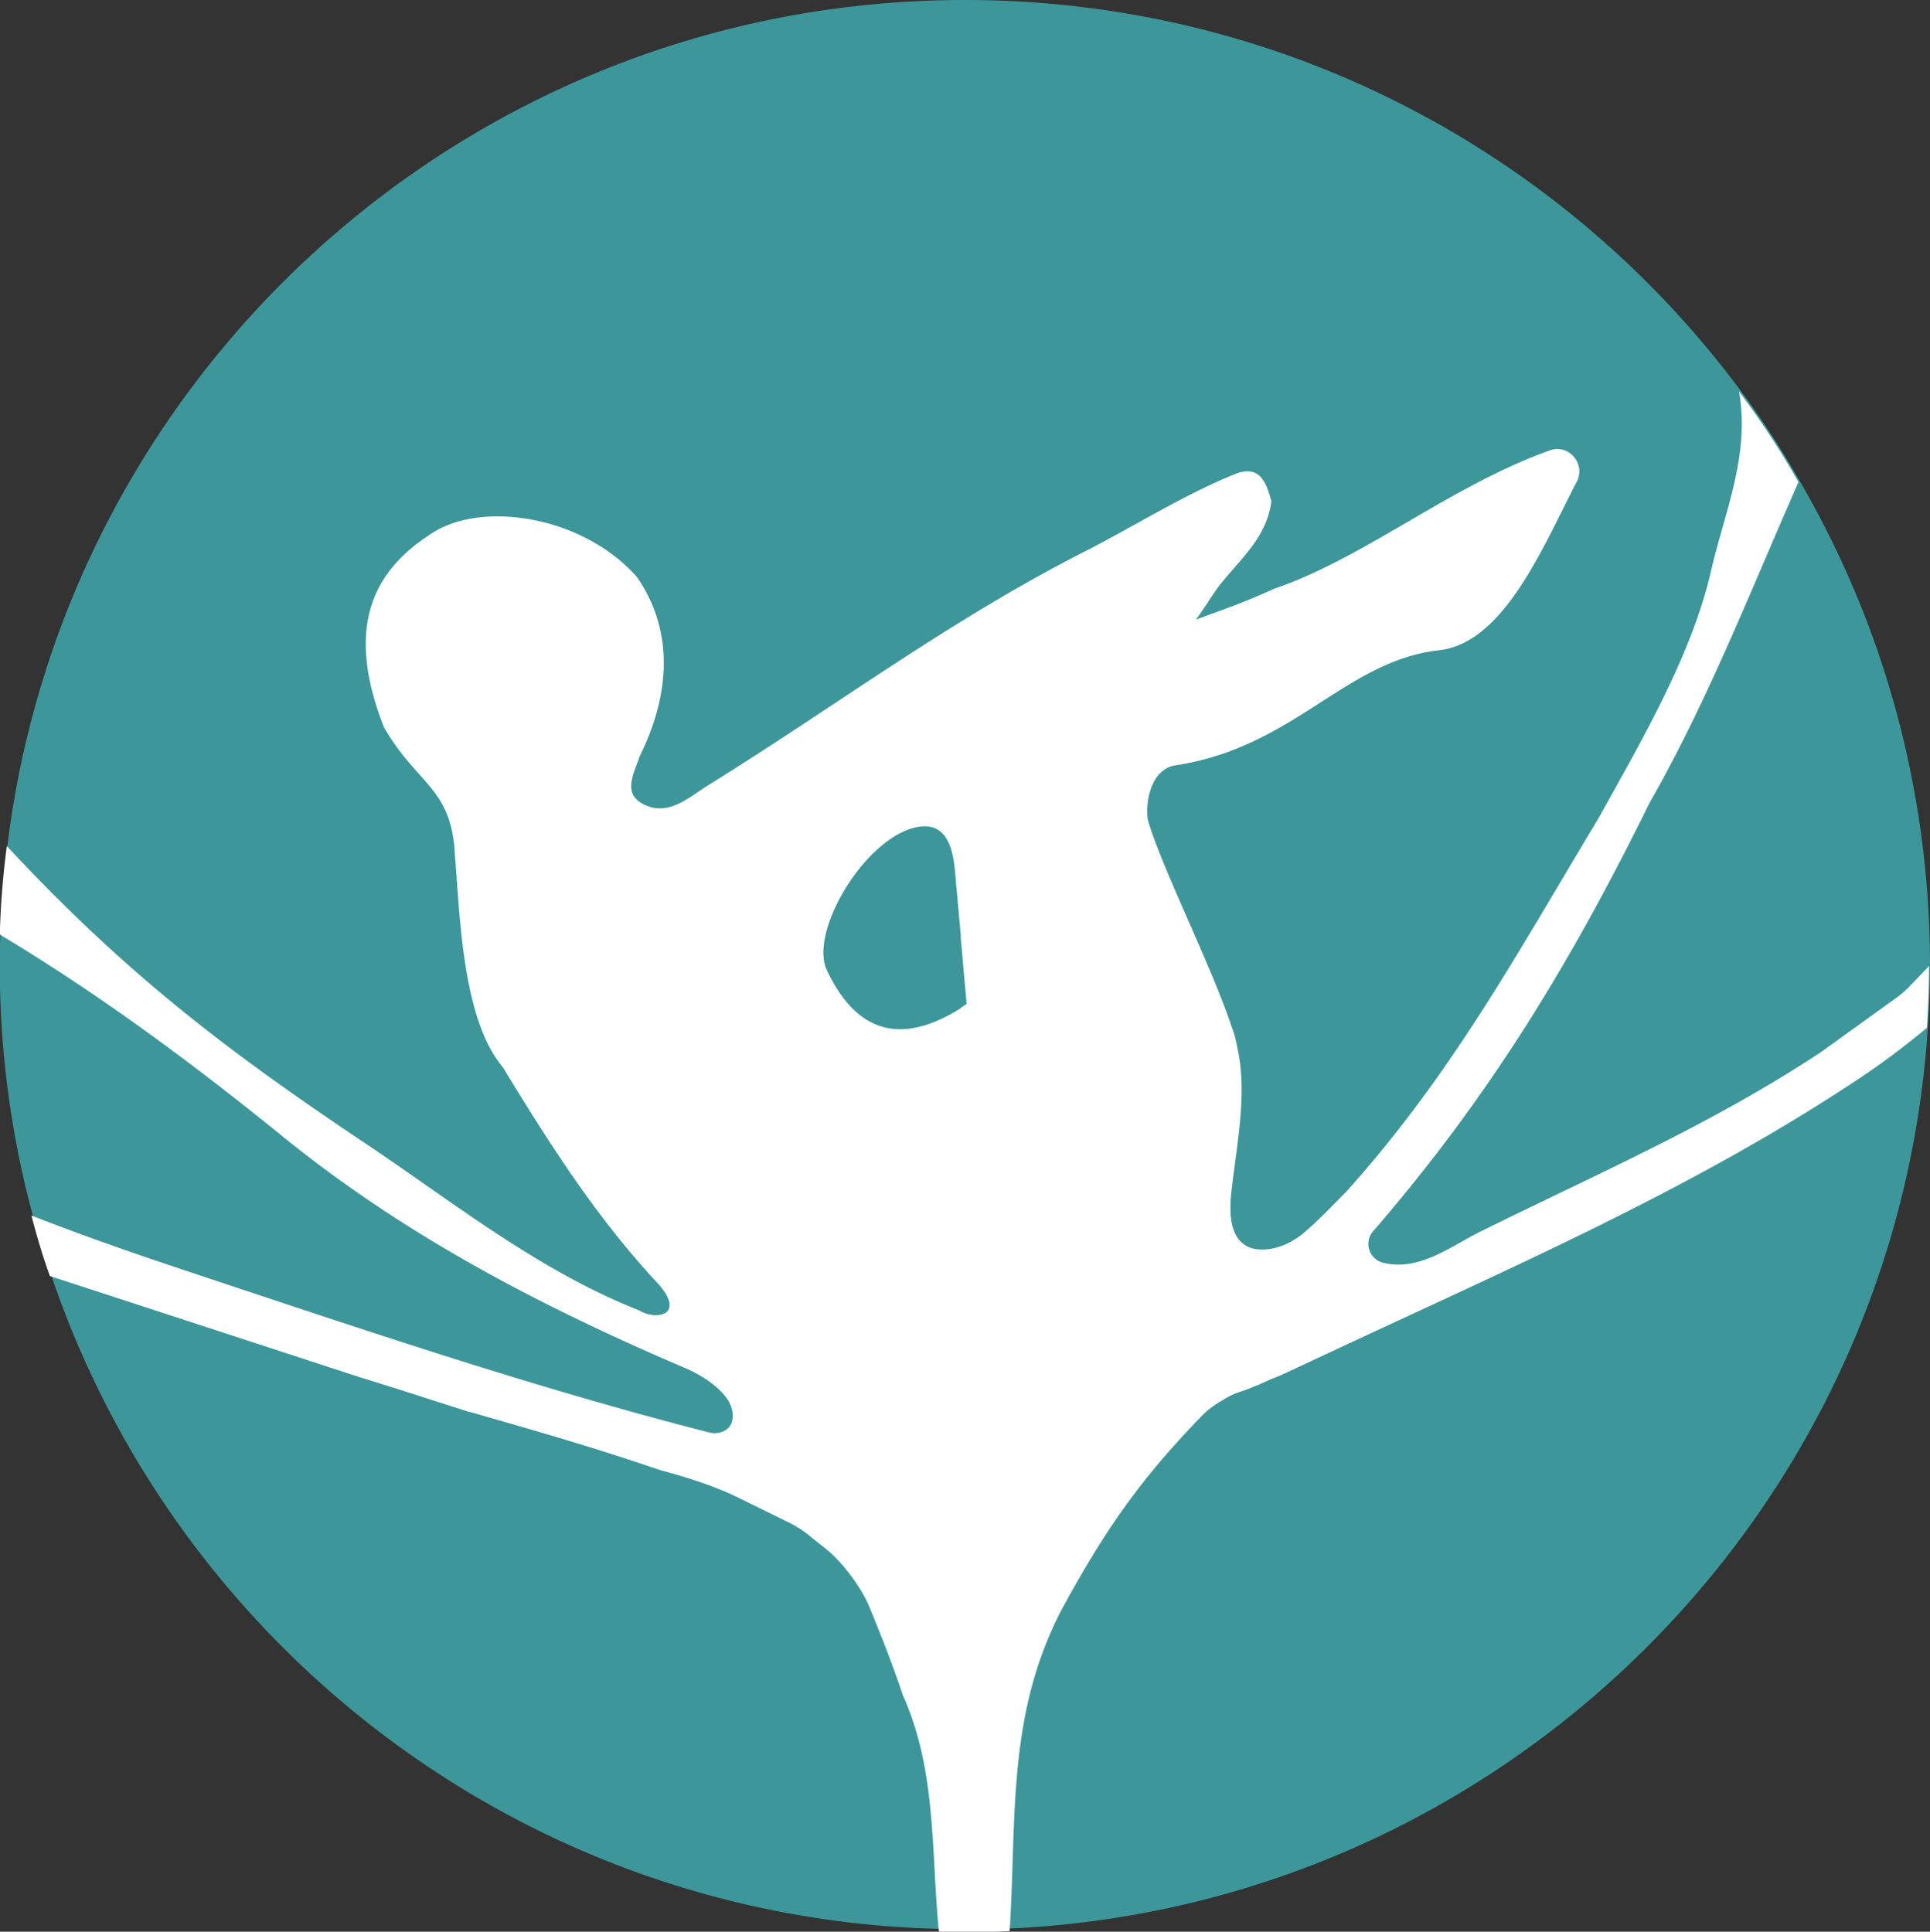
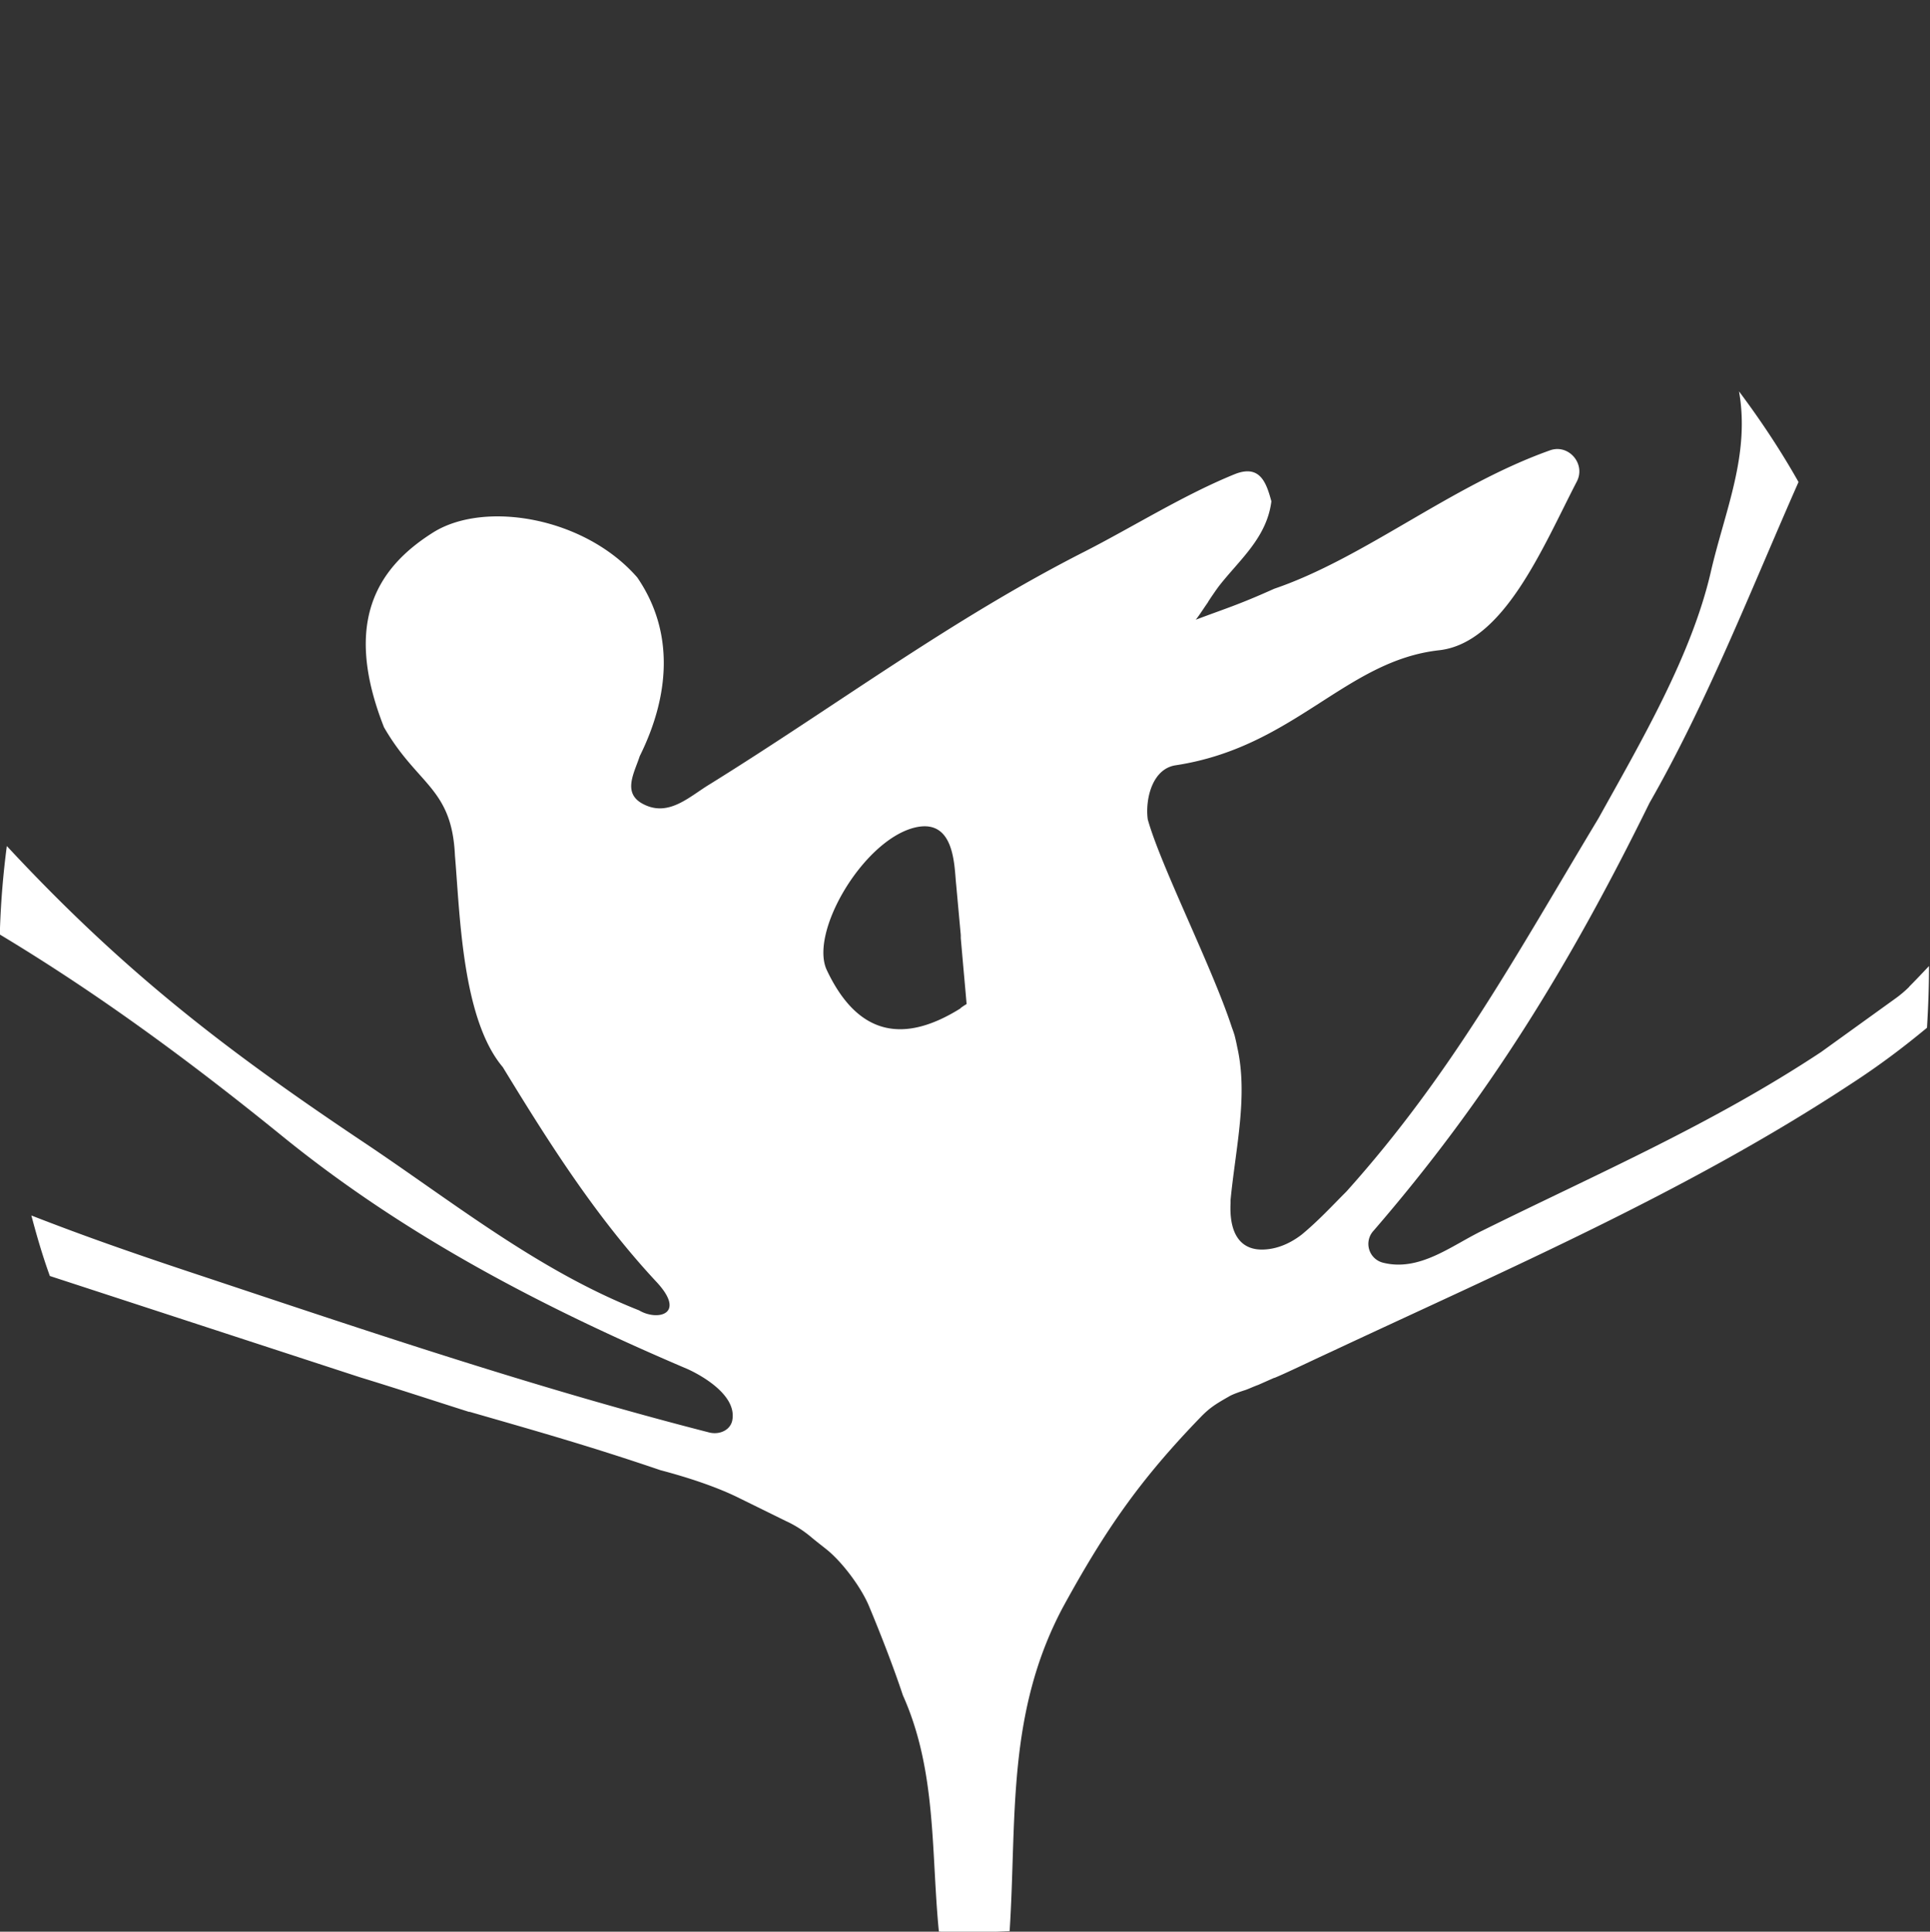
<svg xmlns="http://www.w3.org/2000/svg" data-bbox="-0.01 0 96.01 96.13" viewBox="0 0 96 96.1" data-type="color">
  <rect x="0" y="0" width="96" height="96.1" fill="#333333" stroke="none" />
  <g>
-     <path d="M96 47.94V48c0 1.02-.04 2.02-.1 3.01-1.52 24.35-21.2 43.8-45.64 44.93-.75.04-1.52.06-2.27.06-.42 0-.83 0-1.25-.04-20.6-.5-37.96-14-44.22-32.6-.36-1-.65-2-.92-3.01A47.471 47.471 0 0 1-.01 48c0-.54 0-1.09.04-1.63.04-1.48.15-2.96.35-4.4C3.34 18.3 23.52 0 48 0c15.78 0 29.78 7.62 38.53 19.37 1.08 1.44 2.07 2.96 2.96 4.51 4.13 7.07 6.49 15.28 6.51 24.06Z" fill="#3d979a" data-color="1" />
    <path d="M94.98 49.08c-.23.23-.48.44-.75.63l-3.65 2.63c-5.43 3.59-11.04 6.01-16.86 8.89-1.54.75-3.11 2.04-4.92 1.59a.963.963 0 0 1-.48-1.59c5.68-6.57 9.75-13.19 13.73-21.29 2.88-5.03 5.07-10.66 7.41-15.96-.88-1.56-1.88-3.07-2.96-4.51.56 3.17-.71 5.97-1.4 8.97-.96 4.17-3.46 8.43-5.59 12.27-4.07 6.76-7.28 12.71-12.54 18.57l-.06.06c-.6.6-1.34 1.4-2.15 2.07-.54.42-1.17.71-1.84.75-1.19.08-1.79-.75-1.71-2.32v-.15c.25-2.57.88-5.18.33-7.6a9.86 9.86 0 0 0-.13-.58c-.04-.13-.08-.25-.13-.38-.98-3.01-3.55-8.06-4.19-10.37-.13-.98.21-2.52 1.4-2.69 5.89-.9 8.43-5.2 13.09-5.72 3.23-.36 5.16-5.13 6.85-8.39.46-.88-.4-1.88-1.32-1.56-4.93 1.75-9.24 5.36-13.73 6.89-1.8.81-2.42.98-3.9 1.54.21-.27.4-.58.6-.86.04-.08.08-.13.13-.21.13-.19.27-.4.42-.6 1.02-1.31 2.38-2.4 2.61-4.22-.25-.92-.56-1.84-1.8-1.36-2.52 1.02-5.05 2.61-7.45 3.84C47.33 30.8 41.64 35.08 35.33 39c-1.02.61-2.04 1.65-3.3 1.02-1.11-.54-.48-1.56-.21-2.4 1.48-2.98 1.75-6.16-.12-8.89-2.61-3-7.58-3.84-10.14-2.25-2.82 1.77-4.51 4.49-2.46 9.7 1.67 2.9 3.38 3 3.53 6.39.25 2.9.35 8.12 2.38 10.52 2.28 3.74 4.63 7.45 7.64 10.68 1.52 1.63.04 1.96-.86 1.42-5.11-2.02-9.35-5.47-13.86-8.47C11.17 52.19 6.14 48.33.34 42.09c-.19 1.44-.31 2.92-.35 4.4 4.92 2.96 9.48 6.32 14.11 10.08 6.11 4.95 12.94 8.49 20.1 11.54.29.13 2.46 1.15 2.23 2.52-.08.52-.65.77-1.17.63-8.62-2.21-16.78-4.97-25.31-7.81-3.53-1.17-5.82-1.98-8.39-2.98.27 1.02.56 2.02.92 3.01l15.4 5.03c2.05.63 3.28 1.04 5.45 1.73h.04c3.19.92 5.93 1.69 9.48 2.9 1.44.38 2.76.83 3.78 1.32l2.46 1.21c.46.21.88.48 1.27.81.25.21.5.4.75.6.79.63 1.75 1.92 2.13 2.86.56 1.34 1.21 3.01 1.67 4.4 1.69 3.76 1.4 7.81 1.79 11.75.42.04.83.04 1.25.04.75 0 1.52-.02 2.27-.06.36-5.55-.17-10.81 2.65-16.11 2.09-3.82 3.82-6.34 6.91-9.52.4-.4.67-.58 1.34-.96.21-.13.65-.27.77-.31.15-.04.46-.19.69-.27l.79-.35h.02c.52-.21 1.8-.83 2.8-1.29 8.77-4.11 17.72-7.97 25.84-13.31l.29-.19c1.23-.81 2.4-1.69 3.53-2.63.06-1 .1-2 .1-3.01v-.06c-.33.35-.65.69-1 1.04Zm-47.21 1.09c-2.8 1.75-5.09 1.38-6.64-1.9-.88-1.84 1.73-6.34 4.26-7.07 2.11-.6 2.07 1.86 2.17 2.8l.23 2.52v.15l.13 1.48.1 1.11.06.69c-.1.06-.21.13-.31.21Z" fill="#ffffff" data-color="2" />
  </g>
</svg>